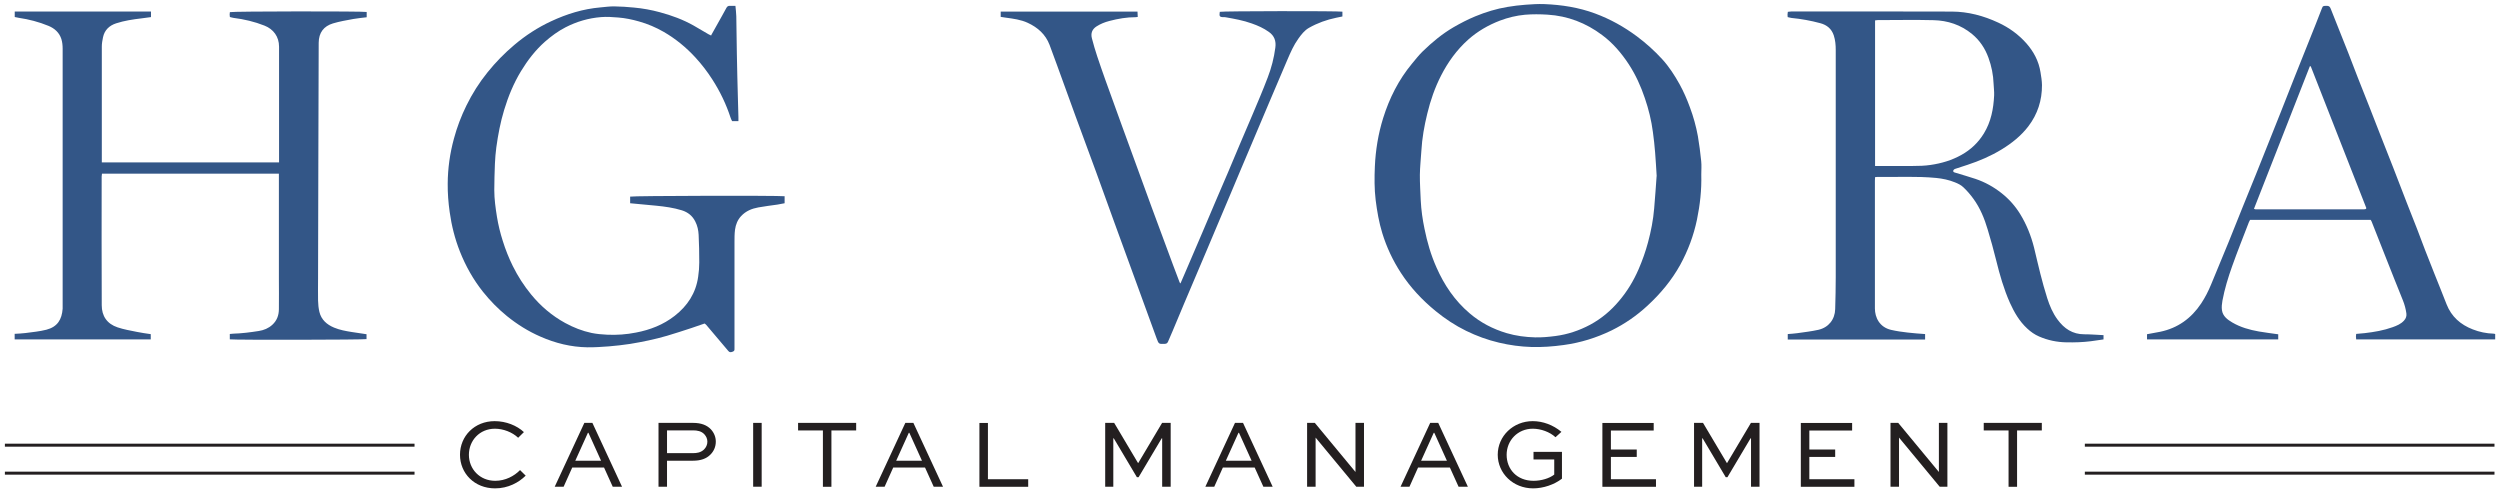
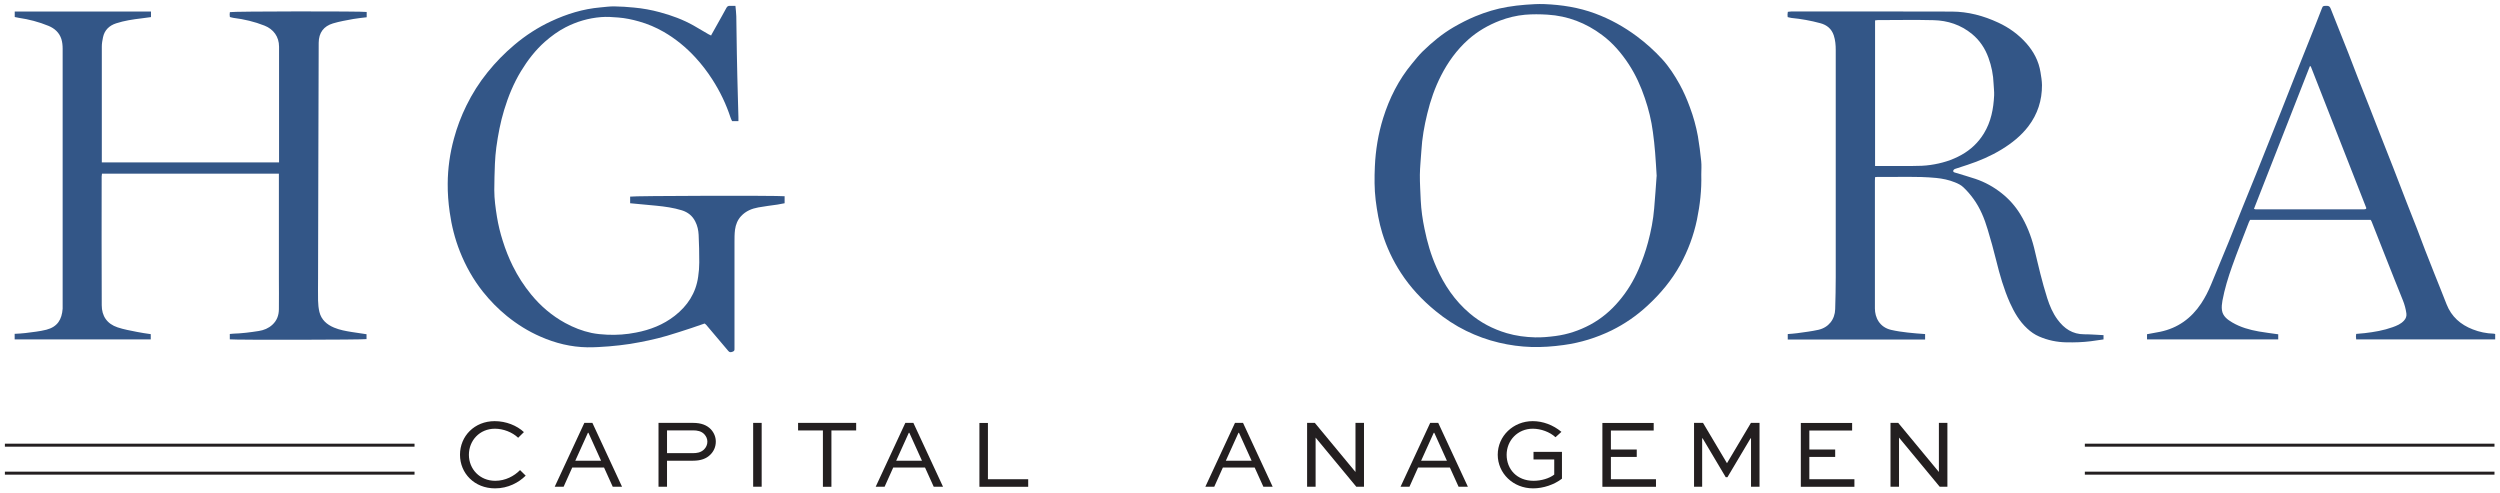
<svg xmlns="http://www.w3.org/2000/svg" id="Layer_1" data-name="Layer 1" viewBox="0 0 317.23 62.5">
  <defs>
    <style>
      .cls-1 {
        fill: #231f20;
      }

      .cls-2 {
        fill: #335687;
      }
    </style>
  </defs>
  <g>
    <path class="cls-1" d="M66.7,60.36c-.88.87-2.22,1.61-3.88,1.61-2.62,0-4.45-1.91-4.45-4.27s1.84-4.26,4.4-4.26c1.45,0,2.82.56,3.71,1.39l-.73.72c-.74-.71-1.89-1.15-2.95-1.15-1.94,0-3.3,1.5-3.3,3.31s1.38,3.3,3.34,3.3c1.29,0,2.41-.6,3.15-1.36l.72.71Z" />
    <path class="cls-1" d="M70.39,61.76l3.76-8.1h1.02l3.76,8.1h-1.18l-1.1-2.43h-4.04l-1.09,2.43h-1.12ZM72.99,58.46h3.28l-1.6-3.54h-.07l-1.6,3.54Z" />
    <path class="cls-1" d="M83.56,61.76v-8.1h4.38c1.05,0,1.76.29,2.27.82.41.45.62.99.62,1.56,0,.67-.27,1.25-.72,1.68-.48.47-1.17.74-2.17.74h-3.3v3.3h-1.08ZM84.64,54.61v2.89h3.3c.46,0,.97-.06,1.39-.46.27-.26.43-.62.43-.99s-.14-.67-.38-.94c-.38-.41-.91-.5-1.44-.5h-3.3Z" />
    <path class="cls-1" d="M95.57,61.76v-8.1h1.08v8.1h-1.08Z" />
    <path class="cls-1" d="M101.27,53.66h7.37v.96h-3.14v7.15h-1.08v-7.15h-3.15v-.96Z" />
  </g>
  <g>
    <path class="cls-1" d="M111.12,61.76l3.76-8.1h1.02l3.76,8.1h-1.18l-1.1-2.43h-4.04l-1.09,2.43h-1.12ZM113.71,58.46h3.28l-1.6-3.54h-.07l-1.6,3.54Z" />
    <path class="cls-1" d="M125.36,53.66v7.15h5.11v.96h-6.19v-8.1h1.08Z" />
  </g>
  <g>
-     <path class="cls-1" d="M147.47,61.76v-6.14h-.06l-2.93,4.93h-.22l-2.93-4.93h-.06v6.14h-1.03v-8.1h1.14l3.03,5.1h.02l3.03-5.1h1.09v8.1h-1.08Z" />
    <path class="cls-1" d="M152.95,61.76l3.76-8.1h1.02l3.76,8.1h-1.18l-1.1-2.43h-4.04l-1.09,2.43h-1.12ZM155.54,58.46h3.28l-1.6-3.54h-.07l-1.6,3.54Z" />
    <path class="cls-1" d="M173.08,53.66v8.1h-.98l-5.15-6.22h-.01v6.22h-1.08v-8.1h.98l5.15,6.22h.01v-6.22h1.08Z" />
  </g>
  <g>
    <path class="cls-1" d="M177.72,61.76l3.76-8.1h1.02l3.76,8.1h-1.18l-1.1-2.43h-4.04l-1.09,2.43h-1.12ZM180.32,58.46h3.28l-1.6-3.54h-.07l-1.6,3.54Z" />
    <path class="cls-1" d="M197.38,55.48c-.72-.67-1.86-1.08-2.88-1.08-1.92,0-3.32,1.49-3.32,3.31s1.29,3.3,3.42,3.3c.96,0,2-.3,2.62-.79v-1.92h-2.63v-.96h3.61v3.4c-.98.76-2.37,1.23-3.66,1.23-2.54,0-4.49-1.91-4.49-4.27s1.96-4.26,4.44-4.26c1.28,0,2.59.48,3.64,1.36l-.74.67Z" />
  </g>
  <g>
    <path class="cls-1" d="M207.69,57.98h-3.28v2.83h5.72v.96h-6.8v-8.1h6.51v.96h-5.43v2.41h3.28v.96Z" />
    <path class="cls-1" d="M222.19,61.76v-6.14h-.06l-2.93,4.93h-.22l-2.93-4.93h-.06v6.14h-1.03v-8.1h1.14l3.03,5.1h.02l3.03-5.1h1.09v8.1h-1.08Z" />
  </g>
  <g>
    <path class="cls-1" d="M232.87,57.98h-3.28v2.83h5.72v.96h-6.8v-8.1h6.51v.96h-5.43v2.41h3.28v.96Z" />
    <path class="cls-1" d="M247.11,53.66v8.1h-.98l-5.15-6.22h-.01v6.22h-1.08v-8.1h.98l5.15,6.22h.01v-6.22h1.08Z" />
  </g>
-   <path class="cls-1" d="M251.72,53.66h7.37v.96h-3.14v7.15h-1.08v-7.15h-3.15v-.96Z" />
  <polyline class="cls-1" points="52.6 56.3 .62 56.3 .62 56.68 52.6 56.68" />
  <polyline class="cls-1" points="52.6 59.85 .62 59.85 .62 60.23 52.6 60.23" />
  <polyline class="cls-1" points="316.53 56.3 264.55 56.3 264.55 56.68 316.53 56.68" />
  <polyline class="cls-1" points="316.53 59.85 264.55 59.85 264.55 60.23 316.53 60.23" />
  <path class="cls-2" d="M35.41,20.61v-.55c0-4.71,0-9.42,0-14.13,0-1.28-.71-2.23-1.85-2.68-1.26-.5-2.58-.81-3.93-.98-.15-.02-.29-.07-.46-.11,0-.11-.03-.22-.03-.32,0-.1.02-.21.03-.3.35-.11,16.86-.13,17.36-.02v.67c-.56.07-1.13.12-1.7.22-.87.16-1.74.31-2.58.56-1.16.35-1.8,1.16-1.81,2.46-.04,9.97-.05,19.94-.08,29.91,0,.93-.02,1.87,0,2.8.01.48.06.97.17,1.44.24,1,.95,1.61,1.86,1.99.72.3,1.49.44,2.25.56.61.1,1.23.19,1.87.28v.62c-.32.09-16.66.12-17.35.03v-.68c.15-.01.28-.03.42-.04,1.1-.03,2.18-.17,3.26-.34.64-.1,1.23-.34,1.72-.79.58-.53.82-1.2.83-1.96.02-1.3,0-2.6,0-3.9v-13.31H12.94c-.01.13-.04.25-.04.36,0,5.44-.02,10.89.01,16.33,0,1.36.66,2.36,2.01,2.81.8.27,1.65.41,2.48.58.56.12,1.13.19,1.73.28v.67H1.86v-.71c.47-.03.92-.04,1.37-.1.89-.12,1.79-.2,2.65-.42,1.43-.37,1.97-1.31,2.07-2.67,0-.11,0-.21,0-.32,0-10.89,0-21.78,0-32.67,0-.41-.04-.83-.16-1.22-.26-.82-.86-1.36-1.64-1.68-1.22-.5-2.48-.83-3.78-1.02-.16-.02-.32-.07-.5-.1v-.7h17.29v.71c-.4.05-.79.11-1.2.16-1.09.13-2.18.29-3.22.63-.87.28-1.48.86-1.67,1.78-.08.38-.15.78-.15,1.17,0,4.71,0,9.42,0,14.13v.57h22.51Z" />
  <path class="cls-2" d="M266.92,42.51v.56c-.54.08-1.07.16-1.61.23-1.03.13-2.07.16-3.1.14-1.2-.02-2.36-.26-3.46-.74-.56-.24-1.06-.59-1.51-1.01-1-.92-1.65-2.06-2.2-3.27-.77-1.73-1.29-3.55-1.74-5.38-.32-1.32-.69-2.62-1.08-3.92-.41-1.38-.95-2.71-1.8-3.88-.38-.53-.81-1.03-1.29-1.48-.29-.28-.68-.47-1.06-.62-.76-.31-1.57-.48-2.39-.56-2.48-.24-4.97-.09-7.46-.13-.09,0-.18.02-.29.03,0,.17-.02.31-.02.46,0,5.4,0,10.8,0,16.2,0,1.14.58,2.38,2.06,2.72.69.16,1.4.26,2.11.34.72.09,1.45.13,2.2.19v.69h-17.43v-.69c.41-.04.8-.05,1.19-.11.9-.13,1.81-.23,2.7-.43,1.29-.29,2.1-1.32,2.13-2.63.04-1.36.07-2.72.07-4.07,0-9.6,0-19.21,0-28.81,0-.62-.05-1.24-.25-1.85-.28-.84-.88-1.33-1.72-1.55-1.19-.32-2.4-.54-3.63-.66-.16-.02-.32-.07-.5-.11,0-.11-.02-.22-.02-.32,0-.1.02-.21.04-.35.14-.01.28-.04.41-.04,6.81,0,13.61-.02,20.42.01,2.05.01,4,.53,5.87,1.4,1.38.64,2.58,1.51,3.58,2.64.92,1.05,1.56,2.25,1.78,3.65.09.54.18,1.09.19,1.63.01,1.94-.55,3.69-1.73,5.24-.92,1.2-2.08,2.13-3.37,2.92-1.37.84-2.84,1.47-4.36,1.97-.52.17-1.05.33-1.56.51-.1.03-.21.13-.24.22-.05.18.12.22.25.26.86.26,1.72.51,2.57.79,1.21.41,2.31,1.02,3.31,1.81.94.74,1.73,1.63,2.36,2.65.81,1.32,1.38,2.75,1.76,4.25.27,1.11.52,2.22.8,3.32.27,1.05.55,2.09.88,3.12.31.96.7,1.89,1.31,2.71.84,1.14,1.9,1.86,3.38,1.86.81,0,1.61.07,2.47.11M237.92,21.06h.51c1.44,0,2.87,0,4.31,0,.75,0,1.49-.02,2.23-.13,1.39-.2,2.7-.59,3.93-1.28,1.18-.66,2.13-1.56,2.84-2.72.91-1.49,1.22-3.13,1.3-4.84.02-.48-.05-.97-.07-1.46-.04-1.14-.26-2.23-.65-3.3-.43-1.19-1.11-2.21-2.08-3.01-1.42-1.17-3.09-1.72-4.9-1.76-2.35-.06-4.71-.01-7.06-.01-.12,0-.23.03-.35.04v18.48Z" />
  <path class="cls-2" d="M215.88,22.17c.05,1.93-.16,3.83-.55,5.71-.42,2.01-1.13,3.91-2.12,5.72-1.09,1.97-2.51,3.67-4.16,5.19-1.36,1.26-2.88,2.31-4.54,3.13-1.93.94-3.95,1.57-6.09,1.86-1.36.19-2.73.29-4.1.25-1.38-.04-2.76-.23-4.11-.55-1.45-.34-2.84-.85-4.17-1.5-1.39-.68-2.67-1.53-3.87-2.51-1.71-1.4-3.21-3-4.41-4.85-1.02-1.57-1.81-3.25-2.36-5.04-.42-1.37-.66-2.77-.84-4.2-.17-1.42-.16-2.84-.1-4.25.09-2.09.43-4.15,1.05-6.14.79-2.53,1.96-4.86,3.66-6.91.44-.53.86-1.07,1.35-1.55,1.2-1.17,2.49-2.24,3.95-3.09.89-.51,1.79-.98,2.74-1.37,1.31-.54,2.67-.96,4.07-1.19.76-.13,1.53-.22,2.31-.28.79-.06,1.59-.11,2.38-.08,2.2.09,4.35.42,6.43,1.19,1.92.71,3.68,1.69,5.32,2.91,1.15.86,2.22,1.82,3.19,2.88.88.96,1.58,2.05,2.21,3.18.52.94.94,1.91,1.31,2.92.45,1.2.79,2.43,1.02,3.69.18,1.05.31,2.1.42,3.16.06.56.01,1.13.01,1.7M210.22,22.35c-.07-1.1-.12-2.06-.2-3.01-.07-.86-.16-1.72-.28-2.58-.19-1.47-.54-2.9-1.02-4.3-.51-1.52-1.17-2.97-2.05-4.32-.93-1.41-2.01-2.68-3.37-3.69-2.05-1.54-4.36-2.43-6.92-2.59-.96-.06-1.92-.07-2.87.01-1.09.1-2.16.36-3.19.75-1.48.57-2.83,1.35-4.02,2.41-1.45,1.3-2.57,2.85-3.45,4.58-.78,1.53-1.34,3.14-1.74,4.81-.38,1.55-.66,3.12-.75,4.72-.06,1.02-.18,2.03-.19,3.05-.01,1.08.07,2.16.11,3.24.06,1.22.23,2.42.48,3.61.34,1.68.81,3.31,1.51,4.88.99,2.25,2.33,4.24,4.22,5.84,1.38,1.18,2.95,1.99,4.68,2.51,1.19.35,2.41.51,3.64.54.85.02,1.7-.06,2.55-.17,1.55-.2,3.02-.69,4.41-1.43,1.43-.77,2.65-1.8,3.68-3.03,1.03-1.21,1.85-2.57,2.48-4.03.48-1.11.88-2.24,1.19-3.4.38-1.41.66-2.84.78-4.3.12-1.41.22-2.82.31-4.09" />
  <path class="cls-2" d="M90.26,4.44c.47-.84.92-1.64,1.36-2.43.19-.33.37-.67.55-1,.1-.2.25-.29.48-.27.21.02.42,0,.67,0,.04.46.1.89.11,1.33.03,1.57.04,3.15.07,4.72.02.96.04,1.92.06,2.88.02.88.05,1.77.07,2.65.02.85.05,1.71.07,2.56,0,.15,0,.3,0,.49h-.8c-.06-.12-.15-.28-.2-.45-.56-1.71-1.33-3.31-2.3-4.82-.64-1-1.36-1.94-2.17-2.82-1.18-1.28-2.5-2.36-4-3.23-.99-.57-2.04-1.02-3.15-1.33-.87-.25-1.75-.43-2.64-.5-.72-.06-1.45-.11-2.18-.05-1.6.13-3.08.57-4.49,1.29-.95.49-1.81,1.12-2.62,1.83-1.22,1.08-2.2,2.36-3.04,3.74-.94,1.55-1.62,3.21-2.14,4.93-.47,1.55-.77,3.13-.99,4.73-.09.69-.15,1.39-.18,2.09-.05,1.11-.07,2.23-.08,3.34,0,1.14.16,2.27.34,3.4.17,1.04.42,2.06.74,3.06.34,1.09.76,2.15,1.27,3.18.64,1.29,1.41,2.49,2.32,3.6,1.21,1.48,2.64,2.7,4.32,3.62,1.06.58,2.18,1.02,3.36,1.27.64.13,1.3.19,1.95.22,1.24.06,2.47-.03,3.68-.27,1.79-.34,3.46-.99,4.91-2.12,1.63-1.27,2.69-2.89,2.98-4.96.09-.6.14-1.21.14-1.81,0-1.17-.02-2.35-.08-3.52-.03-.57-.15-1.14-.42-1.67-.36-.73-.94-1.19-1.7-1.43-1.06-.33-2.16-.48-3.27-.59-1.09-.11-2.18-.2-3.3-.31v-.84c.33-.11,18.66-.15,19.6-.05v.89c-.29.05-.6.12-.91.17-.81.12-1.63.21-2.43.36-.82.15-1.57.45-2.17,1.09-.46.49-.69,1.08-.78,1.72-.07.53-.07,1.06-.07,1.6,0,4.42,0,8.84,0,13.26,0,.09,0,.18,0,.28.03.23-.1.32-.3.38-.19.06-.33.07-.48-.11-.93-1.11-1.86-2.21-2.8-3.31-.06-.07-.14-.12-.21-.18-.57.2-1.13.4-1.69.58-1.03.33-2.05.68-3.09.98-1.54.45-3.1.77-4.68,1.03-.88.14-1.78.23-2.67.31-.91.07-1.83.13-2.74.12-2.08-.03-4.07-.52-5.97-1.36-1.54-.67-2.94-1.55-4.24-2.6-1.13-.92-2.14-1.95-3.05-3.09-1.23-1.55-2.19-3.26-2.92-5.1-.64-1.62-1.06-3.29-1.3-5.02-.17-1.2-.26-2.39-.25-3.59.01-1.94.28-3.85.79-5.72.39-1.45.92-2.85,1.58-4.19.74-1.51,1.63-2.92,2.69-4.23,1.02-1.27,2.15-2.42,3.38-3.46,1.43-1.21,2.98-2.22,4.68-3.01,1.99-.93,4.06-1.57,6.25-1.76.59-.05,1.18-.14,1.77-.13.84.01,1.67.07,2.5.15,1.11.1,2.2.3,3.27.59,1.49.4,2.94.93,4.29,1.69.64.36,1.26.74,1.9,1.11.09.05.19.09.33.16" />
  <path class="cls-2" d="M316.62,42.38v.69h-17.64c-.01-.13-.03-.25-.03-.37,0-.1.02-.21.03-.33.38-.03.74-.06,1.1-.1,1.2-.14,2.38-.34,3.52-.75.53-.19,1.05-.4,1.45-.84.25-.27.35-.58.3-.92-.08-.57-.23-1.13-.45-1.67-.75-1.84-1.47-3.68-2.2-5.52-.59-1.49-1.17-2.98-1.76-4.46-.03-.07-.08-.13-.12-.21h-15.3c-.05.1-.12.2-.16.31-.71,1.85-1.45,3.69-2.11,5.55-.51,1.43-.96,2.89-1.24,4.39-.07.4-.12.82-.06,1.22.11.76.7,1.19,1.31,1.55,1.04.61,2.18.93,3.36,1.14.81.14,1.62.24,2.47.36v.65h-16.65v-.66c.57-.1,1.12-.2,1.67-.31,2.24-.47,3.94-1.7,5.2-3.59.51-.77.92-1.58,1.27-2.43.75-1.82,1.51-3.63,2.25-5.45.6-1.47,1.18-2.94,1.77-4.41.56-1.4,1.14-2.79,1.7-4.19.6-1.48,1.19-2.97,1.78-4.46.44-1.1.89-2.2,1.32-3.31.61-1.53,1.2-3.06,1.81-4.59.87-2.19,1.75-4.39,2.63-6.58.27-.67.52-1.34.78-2,.14-.35.15-.34.64-.35.28,0,.39.12.49.37.73,1.86,1.48,3.71,2.21,5.56.41,1.05.81,2.11,1.22,3.16.49,1.25.99,2.49,1.48,3.74.43,1.09.85,2.19,1.28,3.28.58,1.48,1.17,2.95,1.74,4.42.58,1.49,1.15,2.99,1.73,4.48.42,1.09.86,2.18,1.29,3.28.35.89.68,1.8,1.02,2.69.39,1.01.79,2.02,1.19,3.02.51,1.29,1.04,2.57,1.54,3.87.62,1.58,1.78,2.59,3.33,3.19.84.33,1.72.51,2.63.54.06,0,.12.02.23.05M293.21,8.41s-.08,0-.11,0c-2.36,6.03-4.72,12.05-7.09,18.09.1.03.14.06.19.06,4.6,0,9.2,0,13.8,0,.06,0,.12-.02.18-.03.01,0,.03-.02.04-.03,0-.01.02-.03.05-.09-2.34-5.98-4.7-11.99-7.06-18.01" />
-   <path class="cls-2" d="M126.98,2.17v-.7h17.36c.01.23.02.44.03.68-.12.01-.19.03-.26.03-1.13,0-2.24.19-3.34.48-.58.15-1.13.37-1.63.69-.56.36-.75.87-.59,1.5.2.77.42,1.53.67,2.28.33,1,.68,1.99,1.03,2.98.69,1.94,1.39,3.87,2.1,5.81.61,1.69,1.23,3.38,1.85,5.07.64,1.75,1.27,3.5,1.91,5.24.91,2.46,1.82,4.92,2.73,7.37.28.74.56,1.48.84,2.22.01.04.05.07.11.15.2-.46.39-.89.57-1.32.73-1.71,1.47-3.42,2.2-5.13.59-1.39,1.18-2.78,1.77-4.17.5-1.16,1-2.32,1.5-3.49.5-1.18.99-2.36,1.49-3.54.52-1.24,1.06-2.46,1.58-3.7.67-1.59,1.35-3.17,1.96-4.78.47-1.22.8-2.49.97-3.8.11-.82-.11-1.49-.82-1.99-.67-.48-1.39-.8-2.16-1.07-1.08-.39-2.2-.59-3.33-.79-.06,0-.12-.02-.18-.02-.69.04-.61-.19-.56-.67.32-.1,15-.12,15.56-.02v.61c-.25.05-.51.11-.78.16-1.22.25-2.38.67-3.46,1.28-.58.33-.98.86-1.36,1.39-.58.81-.98,1.72-1.37,2.63-.78,1.82-1.56,3.64-2.33,5.47-.72,1.68-1.43,3.37-2.14,5.06-.5,1.18-1,2.36-1.5,3.54-.41.98-.82,1.97-1.24,2.95-.56,1.33-1.13,2.67-1.69,4-.45,1.07-.9,2.14-1.35,3.2-.94,2.23-1.89,4.46-2.84,6.69-.5,1.19-1,2.39-1.5,3.58-.18.44-.38.87-.56,1.3-.08.19-.19.28-.41.29-.77.03-.77.04-1.04-.68-.82-2.25-1.64-4.5-2.46-6.75-.97-2.65-1.94-5.3-2.9-7.95-.76-2.09-1.51-4.19-2.27-6.28-.88-2.42-1.78-4.83-2.67-7.25-.79-2.15-1.56-4.3-2.34-6.45-.31-.86-.62-1.72-.95-2.58-.51-1.33-1.49-2.2-2.76-2.79-.88-.41-1.83-.53-2.79-.66-.21-.03-.42-.06-.66-.1" />
</svg>